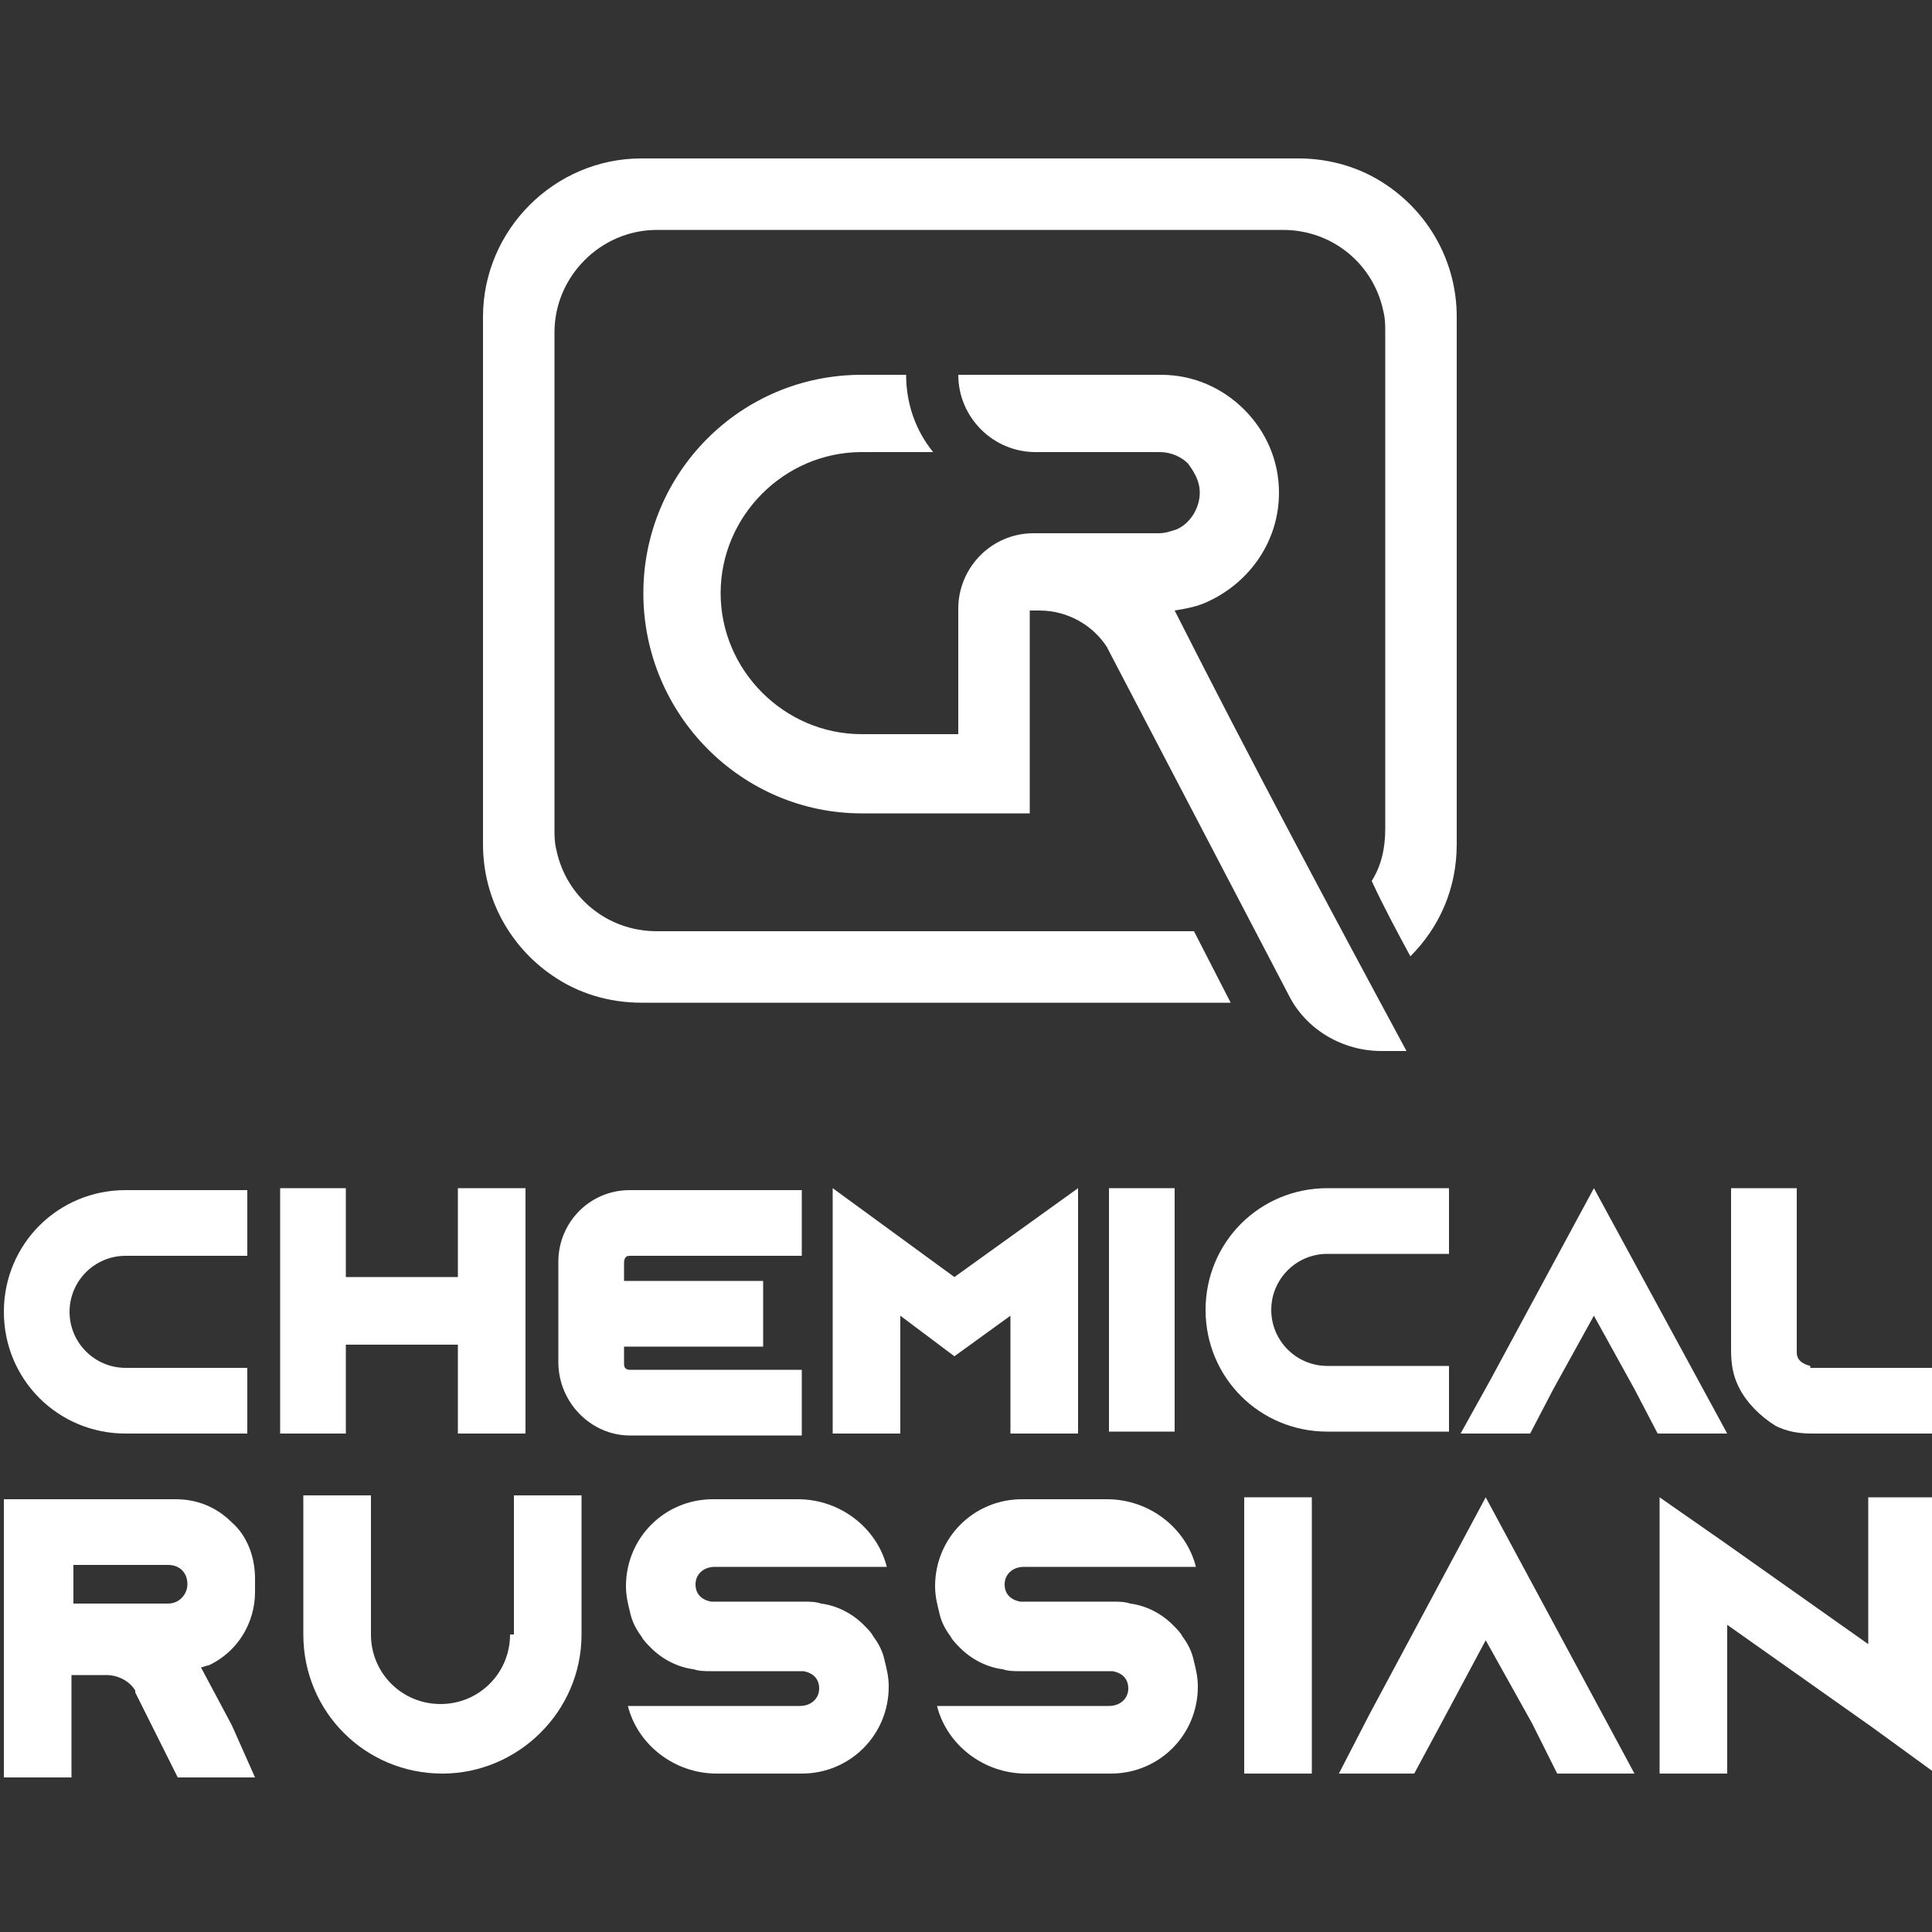
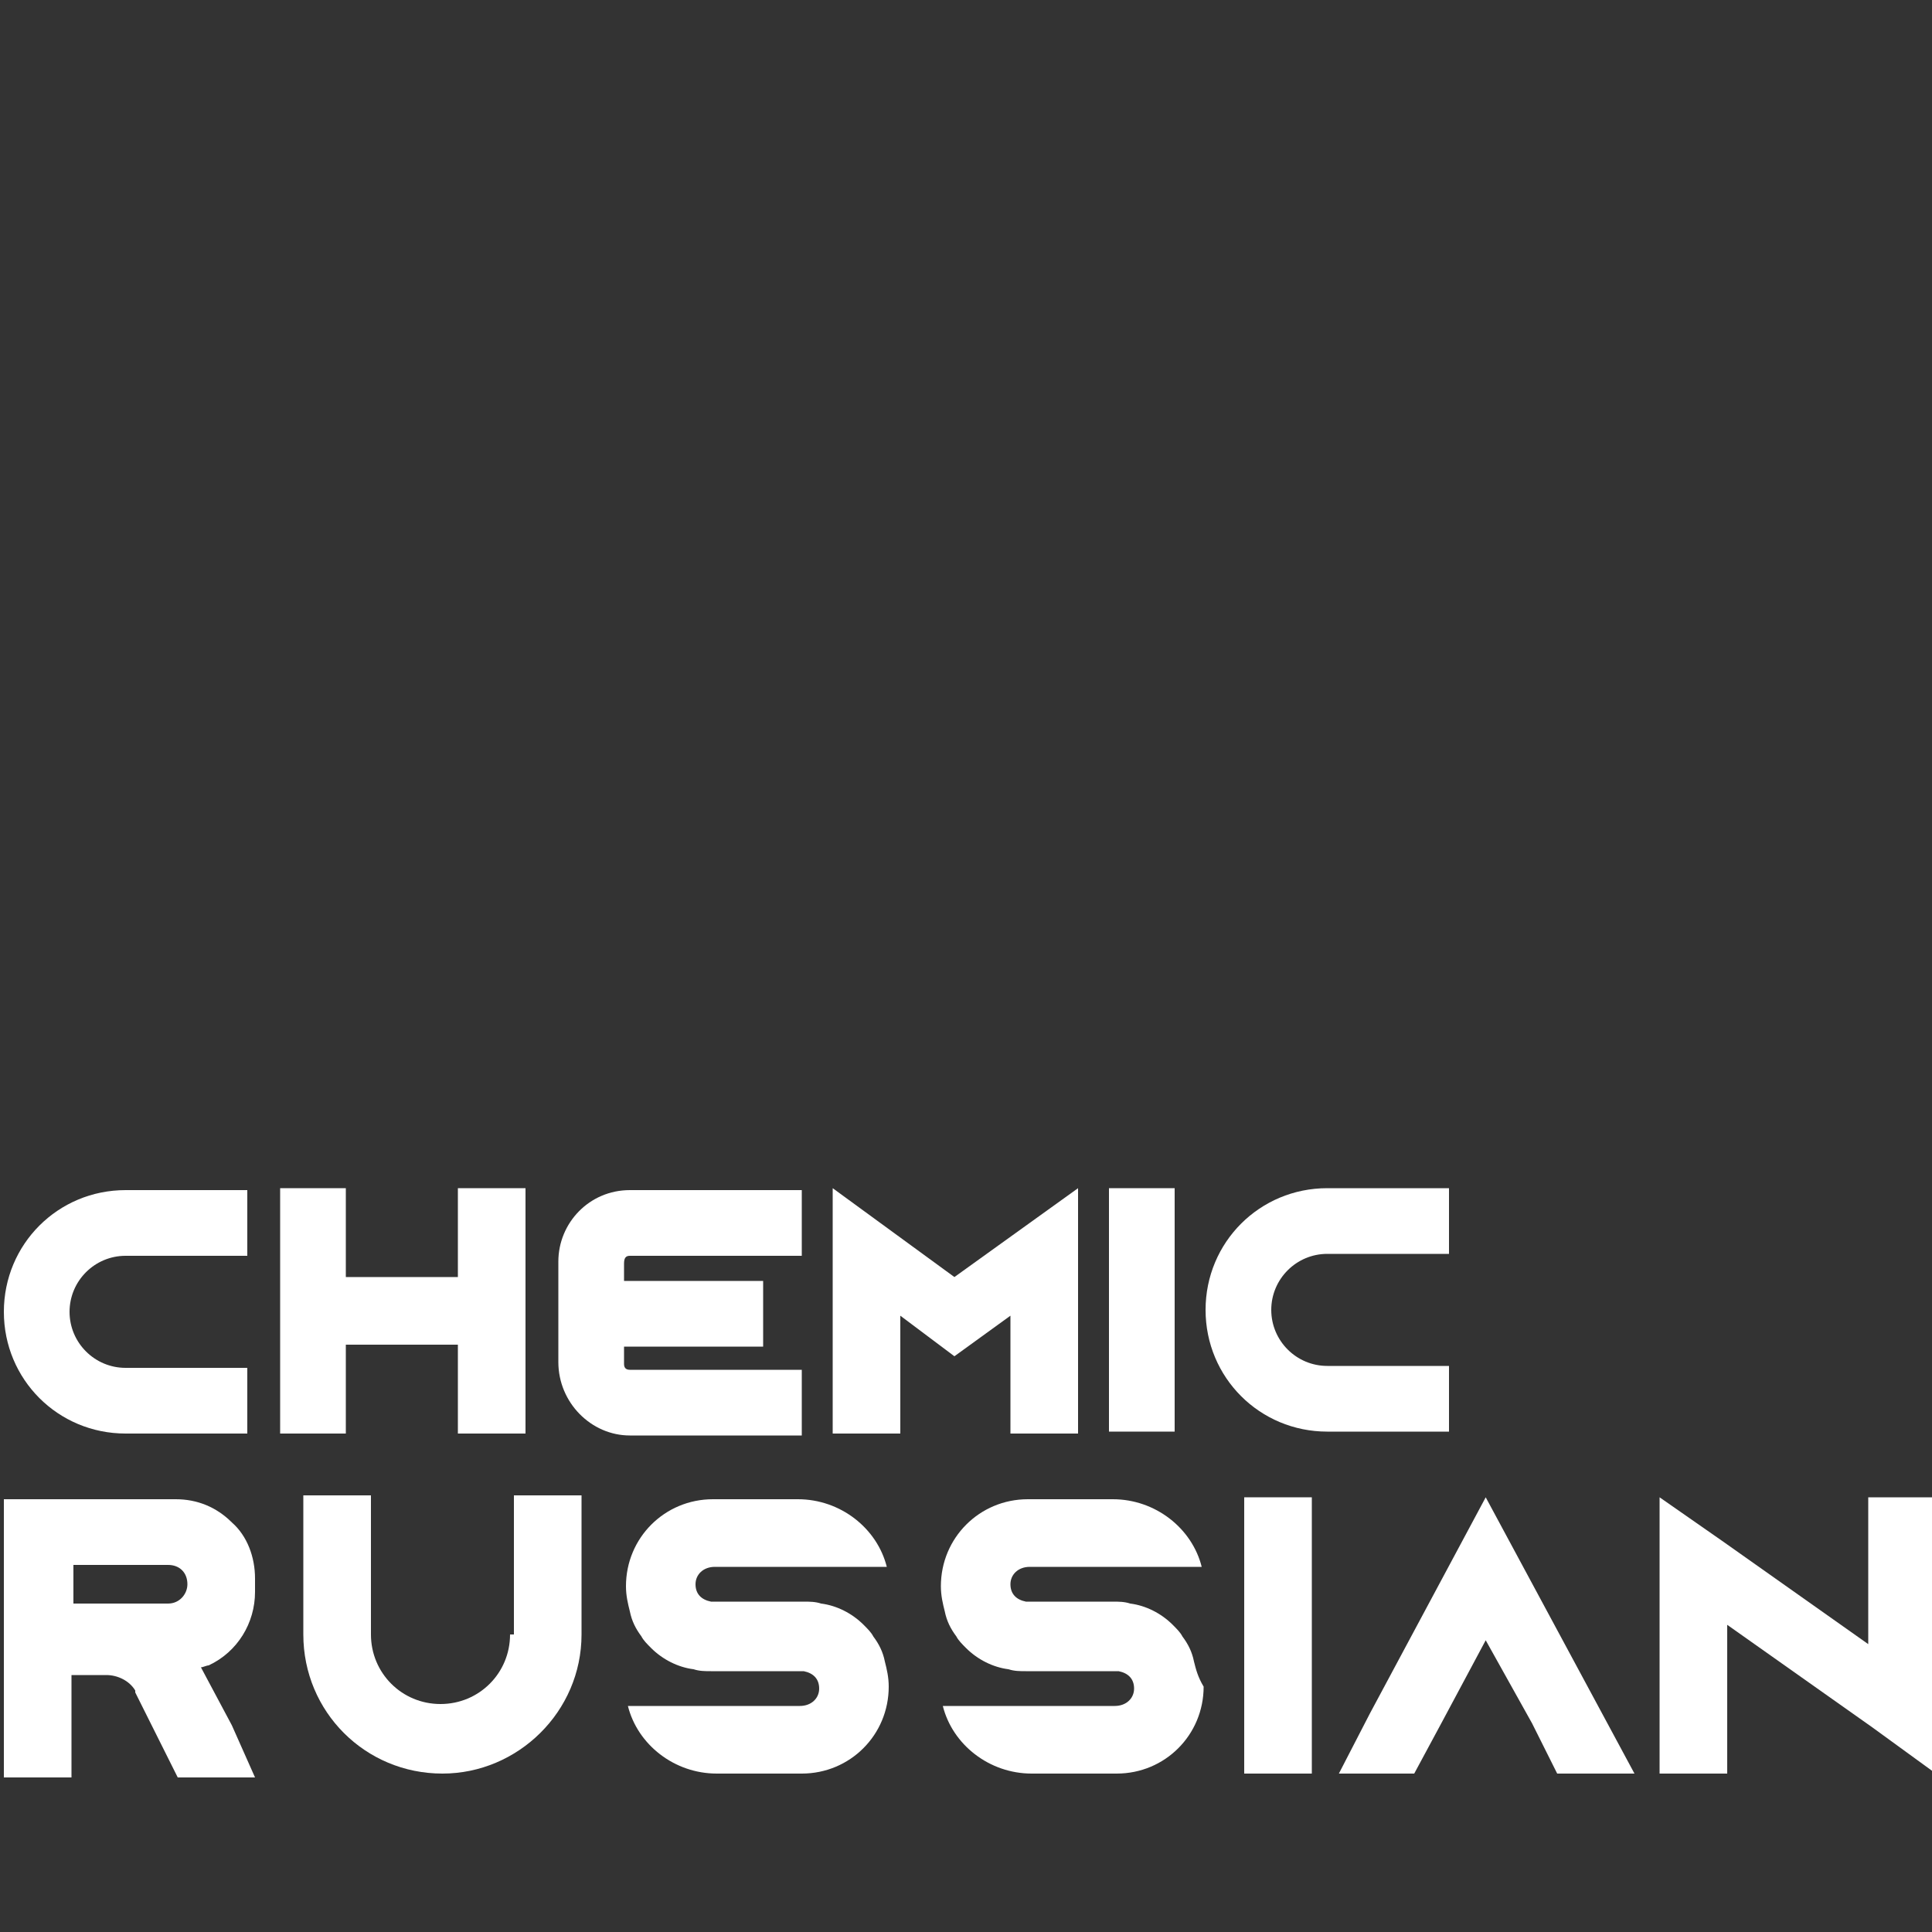
<svg xmlns="http://www.w3.org/2000/svg" version="1.1" id="Слой_1" x="0px" y="0px" viewBox="0 0 100 100" style="enable-background:new 0 0 100 100;" xml:space="preserve">
  <rect x="0" y="0" width="100" height="100" fill="#333333" stroke="none" />
  <style type="text/css"> .st0{fill:#fff;} </style>
  <g>
-     <path class="st0" d="M75.4,16.4L75.4,16.4v15.8v11.5c0,2.3-0.9,4.3-2.4,5.8c-0.7-1.3-1.4-2.6-2-3.9c0.5-0.8,0.7-1.7,0.7-2.7V32.2h0 v-15c0-0.4,0-0.7-0.1-1.1c-0.5-2.4-2.6-4.2-5.2-4.2H54.7v0H34c-2.9,0-5.3,2.4-5.3,5.3v10.7h0v15c0,0.4,0,0.7,0.1,1.1 c0.5,2.4,2.6,4.2,5.2,4.2h11.7v0h16.1l1.9,3.7H45.7H33.2c-1.7,0-3.3-0.5-4.6-1.4c-2.2-1.5-3.6-4-3.6-6.8v0V27.9V16.4 c0-4.5,3.7-8.2,8.2-8.2h21.5h12.5c1.7,0,3.3,0.5,4.6,1.4C74,11.1,75.4,13.6,75.4,16.4z M60.8,31.6c0.6-0.1,1.2-0.2,1.8-0.5 c2.1-1,3.6-3.1,3.6-5.6c0-1.7-0.7-3.2-1.8-4.3c-1.1-1.1-2.6-1.8-4.3-1.8h-4.1h-6.4c0,2.2,1.8,4,4,4H60c0.7,0,1.2,0.3,1.5,0.6 c0.2,0.3,0.6,0.8,0.6,1.5c0,0.8-0.5,1.6-1.2,1.9c-0.3,0.1-0.6,0.2-0.9,0.2h-6.5c-2.2,0-3.9,1.8-3.9,3.9V38h-3.7h-1.3 c-4,0-7.3-3.3-7.3-7.3c0-4,3.3-7.3,7.3-7.3h1.3v0h2.4c-0.9-1.1-1.4-2.5-1.4-4v0h-1h-1.3c-6.3,0-11.3,5.1-11.3,11.3 c0,6.3,5.1,11.4,11.3,11.4h1.3h3.7h0.2h2.3h1.2V31.6h0.5c1.5,0,2.8,0.8,3.5,1.9l0.1,0.2l9.3,17.8c0.9,1.8,2.8,2.9,4.8,2.9h1.3 C68.7,46.8,64.7,39.3,60.8,31.6L60.8,31.6z" />
    <g>
      <path class="st0" d="M26.4,84.6c0,2-1.6,3.6-3.6,3.6c-2,0-3.6-1.6-3.6-3.6v-7.2h-3.5v7.2c0,4,3.2,7.2,7.2,7.2 c3.9,0,7.2-3.2,7.2-7.2v-7.2h-3.5V84.6z" />
      <polygon class="st0" points="70.9,88.7 69.3,91.8 73.2,91.8 74.6,89.2 76.9,84.9 79.3,89.2 80.6,91.8 84.6,91.8 76.9,77.5 " />
      <polygon class="st0" points="96.7,85.1 89.2,79.8 85.9,77.5 85.9,91.8 89.4,91.8 89.4,84.1 96.9,89.4 100.2,91.8 100.2,77.5 96.7,77.5 " />
      <rect x="64.4" y="77.5" class="st0" width="3.5" height="14.3" />
      <path class="st0" d="M12,89.3l-1.6-3c0.1,0,0.3-0.1,0.4-0.1c1.5-0.7,2.4-2.2,2.4-3.8v-0.7c0-1.1-0.4-2.2-1.2-2.9 c-0.8-0.8-1.8-1.2-2.9-1.2H0.2v4v0.2v10.2h3.5v-5.3h1.8c0.6,0,1.2,0.3,1.5,0.8l0,0.1l1.2,2.4l1,2h4L12,89.3z M9.7,82 c0,0.5-0.4,1-1,1H7.5H6.8h-3v-1.3v-0.2V81h3h0.7h1.2C9.3,81,9.7,81.4,9.7,82z" />
      <path class="st0" d="M45.8,86c-0.1-0.5-0.3-0.9-0.6-1.3c-0.1-0.2-0.3-0.4-0.5-0.6c-0.6-0.6-1.4-1-2.2-1.1 c-0.3-0.1-0.6-0.1-0.9-0.1h-0.3h-1.8h-2.7c-0.5-0.1-0.8-0.4-0.8-0.9c0-0.5,0.4-0.9,1-0.9h1.2h0.7h0.1h2.3h0.7h3.9 c-0.5-2-2.4-3.5-4.6-3.5h-2.3h-1.8h-0.3c-2.5,0-4.5,2-4.5,4.5c0,0.5,0.1,0.9,0.2,1.3c0.1,0.5,0.3,0.9,0.6,1.3 c0.1,0.2,0.3,0.4,0.5,0.6c0.6,0.6,1.4,1,2.2,1.1c0.3,0.1,0.6,0.1,0.9,0.1h0.3h1.8h2.7c0.5,0.1,0.8,0.4,0.8,0.9 c0,0.5-0.4,0.9-1,0.9h-1.2h-0.7h-0.1h-2.3h-0.7h-3.9c0.5,2,2.4,3.5,4.6,3.5h2.3h1.8h0.3c2.5,0,4.5-2,4.5-4.5 C46,86.8,45.9,86.4,45.8,86z" />
-       <path class="st0" d="M61.8,86c-0.1-0.5-0.3-0.9-0.6-1.3c-0.1-0.2-0.3-0.4-0.5-0.6c-0.6-0.6-1.4-1-2.2-1.1 c-0.3-0.1-0.6-0.1-0.9-0.1h-0.3h-1.8h-2.7c-0.5-0.1-0.8-0.4-0.8-0.9c0-0.5,0.4-0.9,1-0.9h1.2h0.7h0.1h2.3h0.7h3.9 c-0.5-2-2.4-3.5-4.6-3.5h-2.3h-1.8h-0.3c-2.5,0-4.5,2-4.5,4.5c0,0.5,0.1,0.9,0.2,1.3c0.1,0.5,0.3,0.9,0.6,1.3 c0.1,0.2,0.3,0.4,0.5,0.6c0.6,0.6,1.4,1,2.2,1.1c0.3,0.1,0.6,0.1,0.9,0.1h0.3h1.8h2.7c0.5,0.1,0.8,0.4,0.8,0.9 c0,0.5-0.4,0.9-1,0.9h-1.2h-0.7h-0.1h-2.3h-0.7h-3.9c0.5,2,2.4,3.5,4.6,3.5h2.3h1.8h0.3c2.5,0,4.5-2,4.5-4.5 C62,86.8,61.9,86.4,61.8,86z" />
+       <path class="st0" d="M61.8,86c-0.1-0.5-0.3-0.9-0.6-1.3c-0.1-0.2-0.3-0.4-0.5-0.6c-0.6-0.6-1.4-1-2.2-1.1 c-0.3-0.1-0.6-0.1-0.9-0.1h-1.8h-2.7c-0.5-0.1-0.8-0.4-0.8-0.9c0-0.5,0.4-0.9,1-0.9h1.2h0.7h0.1h2.3h0.7h3.9 c-0.5-2-2.4-3.5-4.6-3.5h-2.3h-1.8h-0.3c-2.5,0-4.5,2-4.5,4.5c0,0.5,0.1,0.9,0.2,1.3c0.1,0.5,0.3,0.9,0.6,1.3 c0.1,0.2,0.3,0.4,0.5,0.6c0.6,0.6,1.4,1,2.2,1.1c0.3,0.1,0.6,0.1,0.9,0.1h0.3h1.8h2.7c0.5,0.1,0.8,0.4,0.8,0.9 c0,0.5-0.4,0.9-1,0.9h-1.2h-0.7h-0.1h-2.3h-0.7h-3.9c0.5,2,2.4,3.5,4.6,3.5h2.3h1.8h0.3c2.5,0,4.5-2,4.5-4.5 C62,86.8,61.9,86.4,61.8,86z" />
      <path class="st0" d="M6.5,74.2h6.3v-3.4H6.5c-1.6,0-2.9-1.3-2.9-2.9c0-1.6,1.3-2.9,2.9-2.9h6.3v-3.4H6.5c-3.5,0-6.3,2.8-6.3,6.3 C0.2,71.4,3,74.2,6.5,74.2z" />
      <path class="st0" d="M32.6,65h8.9v-3.4h-8.9c-2.1,0-3.7,1.7-3.7,3.7v5.2c0,2.1,1.7,3.8,3.7,3.8h8.9v-3.4h-8.9 c-0.2,0-0.3-0.1-0.3-0.3v-0.9h7.2v-3.4h-7.2v-0.9C32.3,65.1,32.4,65,32.6,65z" />
      <rect x="57.4" y="61.5" class="st0" width="3.4" height="12.6" />
      <polygon class="st0" points="17.9,69.6 23.7,69.6 23.7,74.2 27.2,74.2 27.2,61.5 23.7,61.5 23.7,66.1 17.9,66.1 17.9,61.5 14.5,61.5 14.5,74.2 17.9,74.2 " />
      <polygon class="st0" points="52.3,68.1 52.3,74.2 55.8,74.2 55.8,61.5 49.4,66.1 43.1,61.5 43.1,74.2 46.6,74.2 46.6,68.1 47.4,68.7 49.4,70.2 " />
      <path class="st0" d="M75,70.7h-6.3c-1.6,0-2.9-1.3-2.9-2.9c0-1.6,1.3-2.9,2.9-2.9H75v-3.4h-6.3c-3.5,0-6.3,2.8-6.3,6.3 c0,3.5,2.8,6.3,6.3,6.3H75V70.7z" />
-       <path class="st0" d="M93.7,70.7c-0.4-0.1-0.7-0.3-0.7-0.7v-8.5h-3.4v8.4c0,0.7,0.1,1.3,0.4,1.9c0.4,0.8,1.1,1.5,1.9,2 c0.6,0.3,1.2,0.4,1.9,0.4h6.4v-3.4H93.7z" />
-       <polygon class="st0" points="77.1,71.5 75.6,74.2 79.2,74.2 80.4,71.9 82.5,68.1 84.6,71.9 85.8,74.2 89.4,74.2 82.5,61.5 " />
    </g>
  </g>
</svg>